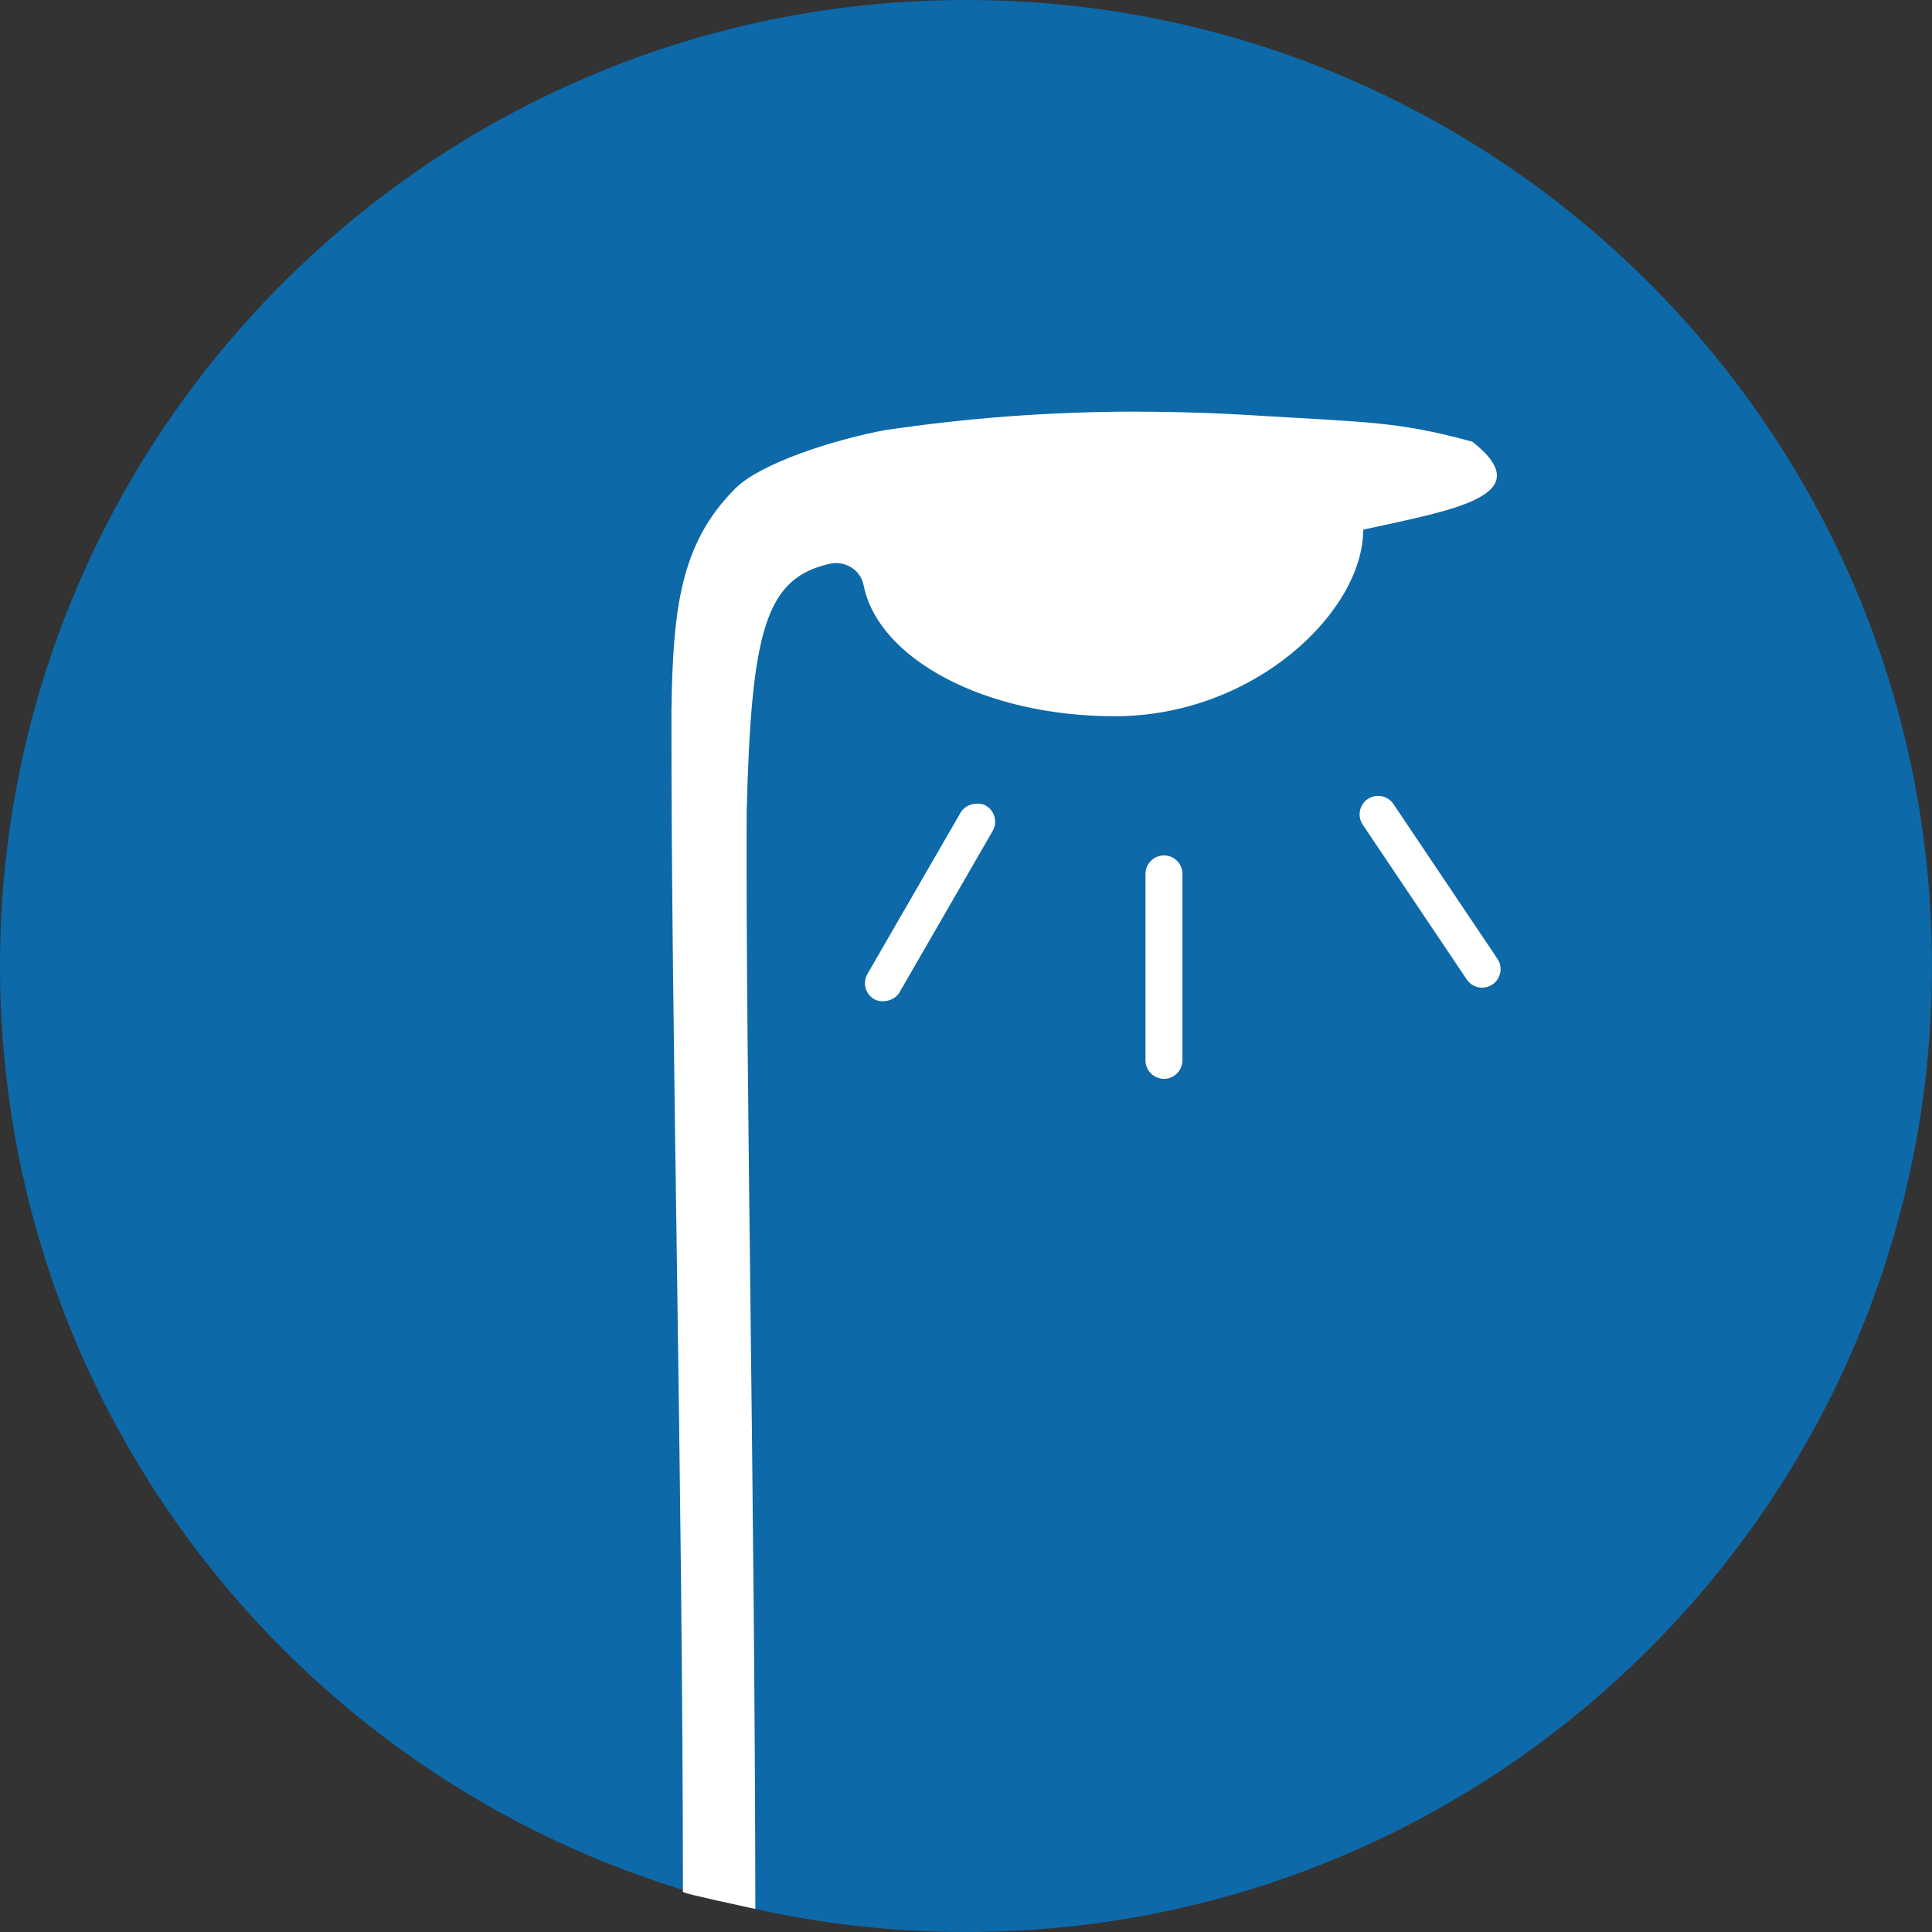
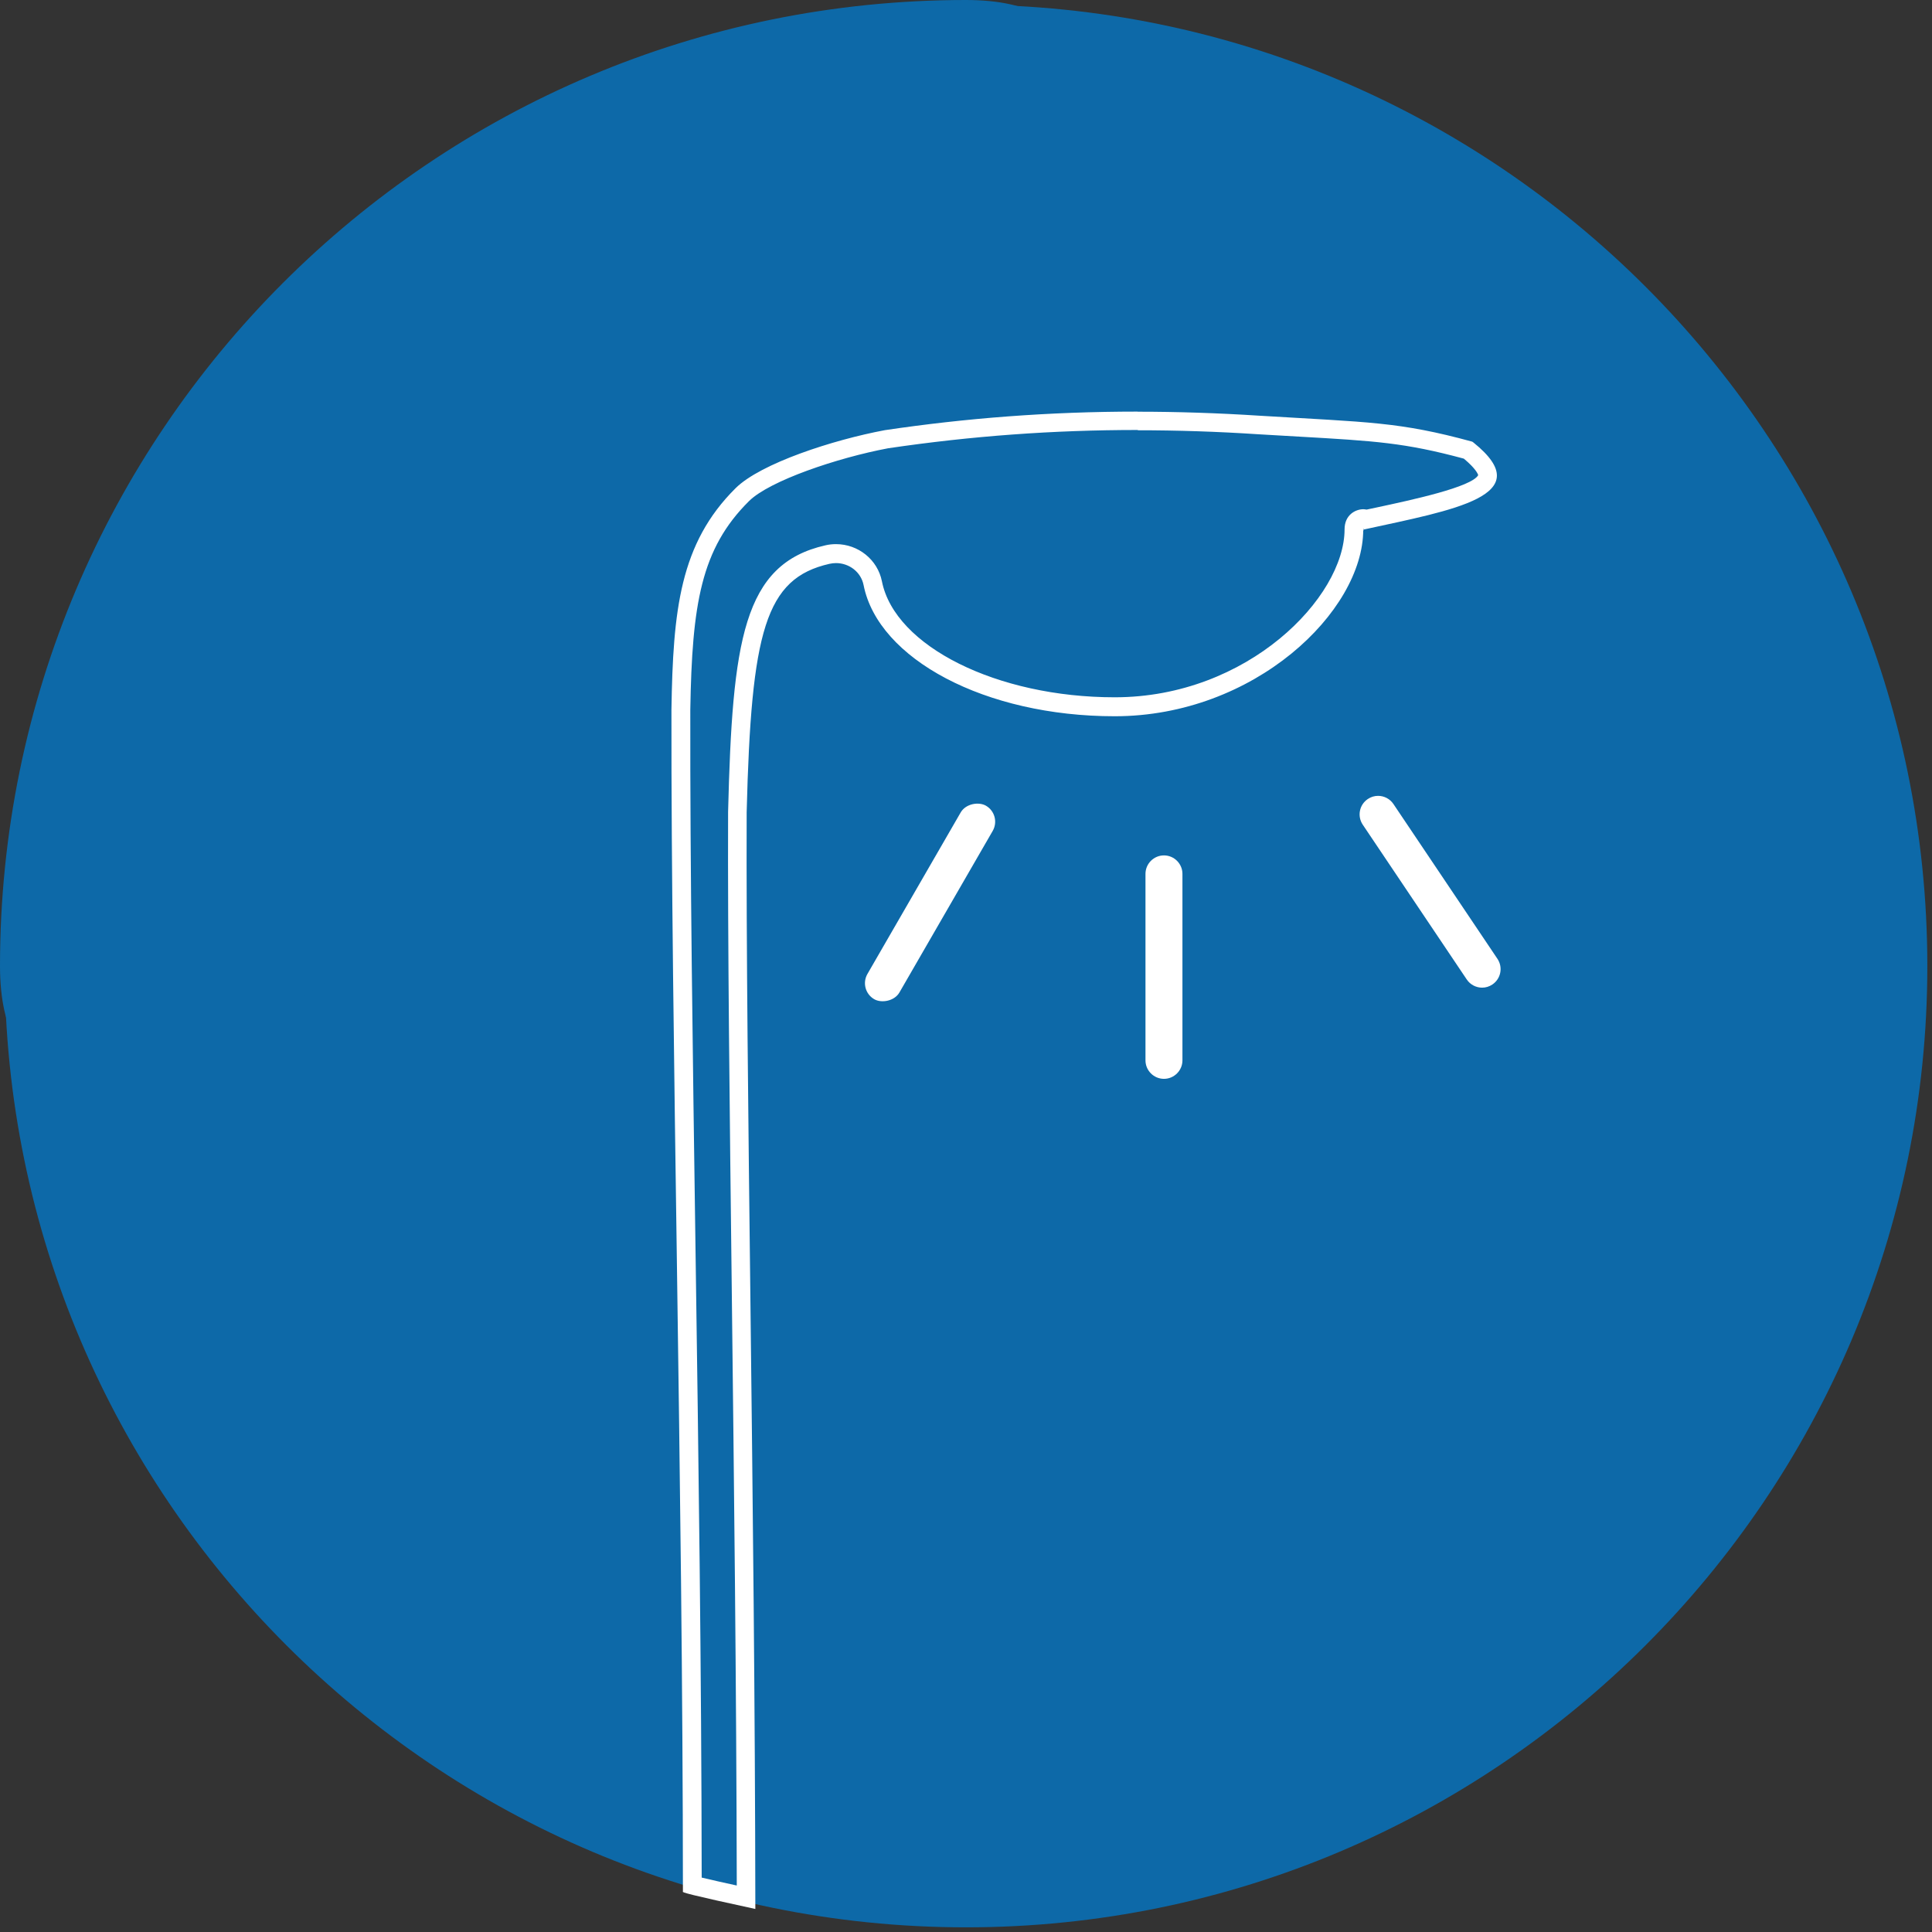
<svg xmlns="http://www.w3.org/2000/svg" id="uuid-579ef67f-c79e-4303-9c97-3d53e071c242" data-name="Calque 1" viewBox="0 0 207 207">
  <rect x="0" y="0" width="207" height="207" fill="#333333" stroke="none" />
  <defs>
    <style> .uuid-522557bb-11c0-485e-b7f9-a048ec97784e { fill: #fff; } .uuid-c991a65e-d8d0-49c3-821c-baec0958c8ca { fill: #0d69a8; } </style>
  </defs>
  <g>
    <path class="uuid-c991a65e-d8d0-49c3-821c-baec0958c8ca" d="M103.5,206.5C46.71,206.5.5,160.29.5,103.5S46.71.5,103.5.5s103,46.21,103,103-46.21,103-103,103Z" />
-     <path class="uuid-c991a65e-d8d0-49c3-821c-baec0958c8ca" d="M103.5,1c56.52,0,102.5,45.98,102.5,102.5s-45.98,102.5-102.5,102.5S1,160.02,1,103.5,46.98,1,103.5,1M103.5,0C46.34,0,0,46.34,0,103.5s46.34,103.5,103.5,103.5,103.5-46.34,103.5-103.5S160.66,0,103.5,0h0Z" />
+     <path class="uuid-c991a65e-d8d0-49c3-821c-baec0958c8ca" d="M103.5,1c56.52,0,102.5,45.98,102.5,102.5s-45.98,102.5-102.5,102.5S1,160.02,1,103.5,46.98,1,103.5,1M103.5,0C46.34,0,0,46.34,0,103.5S160.66,0,103.5,0h0Z" />
  </g>
  <g>
-     <path class="uuid-522557bb-11c0-485e-b7f9-a048ec97784e" d="M79.93,203.28c-1.88-.41-4.58-1-5.76-1.31,0-22.3-.34-45.54-.66-68.02-.3-21.1-.59-41.04-.56-57.91.17-10.13.71-17.22,6.58-23.04,2.37-2.35,9.72-4.87,15.46-5.94,8.97-1.32,17.78-1.97,26.91-1.97,4.24,0,8.62.15,13.01.43,1.59.1,3.02.18,4.33.25,8.34.48,11.51.66,18.09,2.45,1.46,1.18,2.21,2.22,2.05,2.89-.43,1.82-6.42,3.1-11.7,4.24l-1.25.27c-.15-.05-.29-.06-.34-.06-.04,0-1.01.01-1.01,1.16,0,8.55-11.83,18.99-25.63,18.99s-24.42-5.69-25.92-13.23c-.37-1.84-2.02-3.18-3.94-3.18-.31,0-.62.04-.92.1-7.7,1.75-9.16,8.41-9.65,27.56-.05,13.78.17,32.25.4,51.8.23,20.03.5,42.69.53,64.5Z" />
    <path class="uuid-522557bb-11c0-485e-b7f9-a048ec97784e" d="M121.89,46.1c4.22,0,8.58.14,12.95.43,1.59.1,3.02.18,4.33.25,8.18.47,11.33.65,17.67,2.36,1.27,1.06,1.5,1.63,1.54,1.77-.72,1.28-7.09,2.65-10.92,3.47-.34.07-.69.15-1.04.22-.13-.02-.25-.04-.35-.04-.81,0-2.01.58-2.01,2.16,0,7.25-10.34,17.99-24.63,17.99-12.6,0-23.56-5.46-24.94-12.43-.46-2.31-2.53-3.98-4.92-3.98-.38,0-.77.04-1.14.13-8.83,2-9.96,10.23-10.42,28.55-.05,13.77.17,32.24.4,51.8.23,19.65.49,41.82.53,63.24-1.3-.28-2.75-.61-3.76-.85-.02-22.07-.34-45.03-.66-67.25-.3-21.1-.59-41.03-.56-57.87.19-11.33,1.14-17.25,6.29-22.36,2.2-2.18,9.44-4.63,14.9-5.66,8.94-1.32,17.7-1.96,26.76-1.96M121.89,44.1c-9.55,0-18.47.71-27.09,1.99-5.55,1.04-13.29,3.55-15.98,6.21-5.98,5.93-6.71,13.07-6.88,23.75-.04,34.88,1.22,83.01,1.23,126.62-.18.07.77.35,7.75,1.86,0,0,0,0,0,0,0,0,.01,0,.01-.01-.05-43.54-1.03-89.46-.93-117.5.49-19.42,2-25.05,8.87-26.61.23-.05.47-.08.7-.08,1.4,0,2.68.94,2.96,2.37,1.57,7.9,13,14.04,26.9,14.04,14.97,0,26.63-11.22,26.63-19.99,0-.12,0-.16.01-.16,0,0,.02.08.02.15,9.65-2.11,18.87-3.61,11.79-9.32l-.14-.1c-7.86-2.15-11.1-2.07-22.78-2.78-4.5-.29-8.85-.43-13.07-.43h0ZM146.1,56.73s-.02,0-.03,0c.02.11.03.15.04.15,0,0,0-.08,0-.16h0Z" />
  </g>
  <rect class="uuid-522557bb-11c0-485e-b7f9-a048ec97784e" x="87.68" y="94.72" width="23.94" height="3.96" rx="1.98" ry="1.98" transform="translate(-33.92 134.64) rotate(-60)" />
  <g>
    <path class="uuid-522557bb-11c0-485e-b7f9-a048ec97784e" d="M124.71,115.09c-.82,0-1.48-.66-1.48-1.48v-19.98c0-.82.66-1.48,1.48-1.48s1.48.66,1.48,1.48v19.98c0,.82-.67,1.48-1.48,1.48Z" />
    <path class="uuid-522557bb-11c0-485e-b7f9-a048ec97784e" d="M124.71,92.65c.54,0,.98.44.98.98v19.98c0,.54-.44.98-.98.98s-.98-.44-.98-.98v-19.98c0-.54.44-.98.98-.98M124.71,91.65c-1.09,0-1.98.89-1.98,1.98v19.98c0,1.09.89,1.98,1.98,1.98h0c1.09,0,1.98-.89,1.98-1.98v-19.98c0-1.09-.89-1.98-1.98-1.98h0Z" />
  </g>
  <g>
    <path class="uuid-522557bb-11c0-485e-b7f9-a048ec97784e" d="M158.8,105.31c-.5,0-.96-.24-1.23-.66l-11.14-16.58c-.22-.33-.3-.72-.22-1.11s.3-.72.63-.94c.25-.17.53-.25.83-.25.49,0,.96.24,1.23.65l11.14,16.58c.46.68.27,1.6-.4,2.06-.24.16-.53.25-.82.25Z" />
    <path class="uuid-522557bb-11c0-485e-b7f9-a048ec97784e" d="M147.65,86.27c.33,0,.63.16.82.43l11.14,16.58c.15.22.2.48.15.74s-.2.48-.42.63c-.16.11-.35.17-.55.17-.33,0-.63-.16-.82-.43l-11.14-16.58c-.15-.22-.2-.48-.15-.74.05-.26.2-.48.42-.63.16-.11.35-.17.55-.17M147.65,85.27c-.38,0-.76.11-1.1.34-.91.61-1.15,1.84-.54,2.75l11.14,16.58c.38.57,1.01.88,1.65.88.38,0,.76-.11,1.1-.34.91-.61,1.15-1.84.54-2.75l-11.14-16.58c-.38-.57-1.01-.88-1.65-.88h0Z" />
  </g>
</svg>